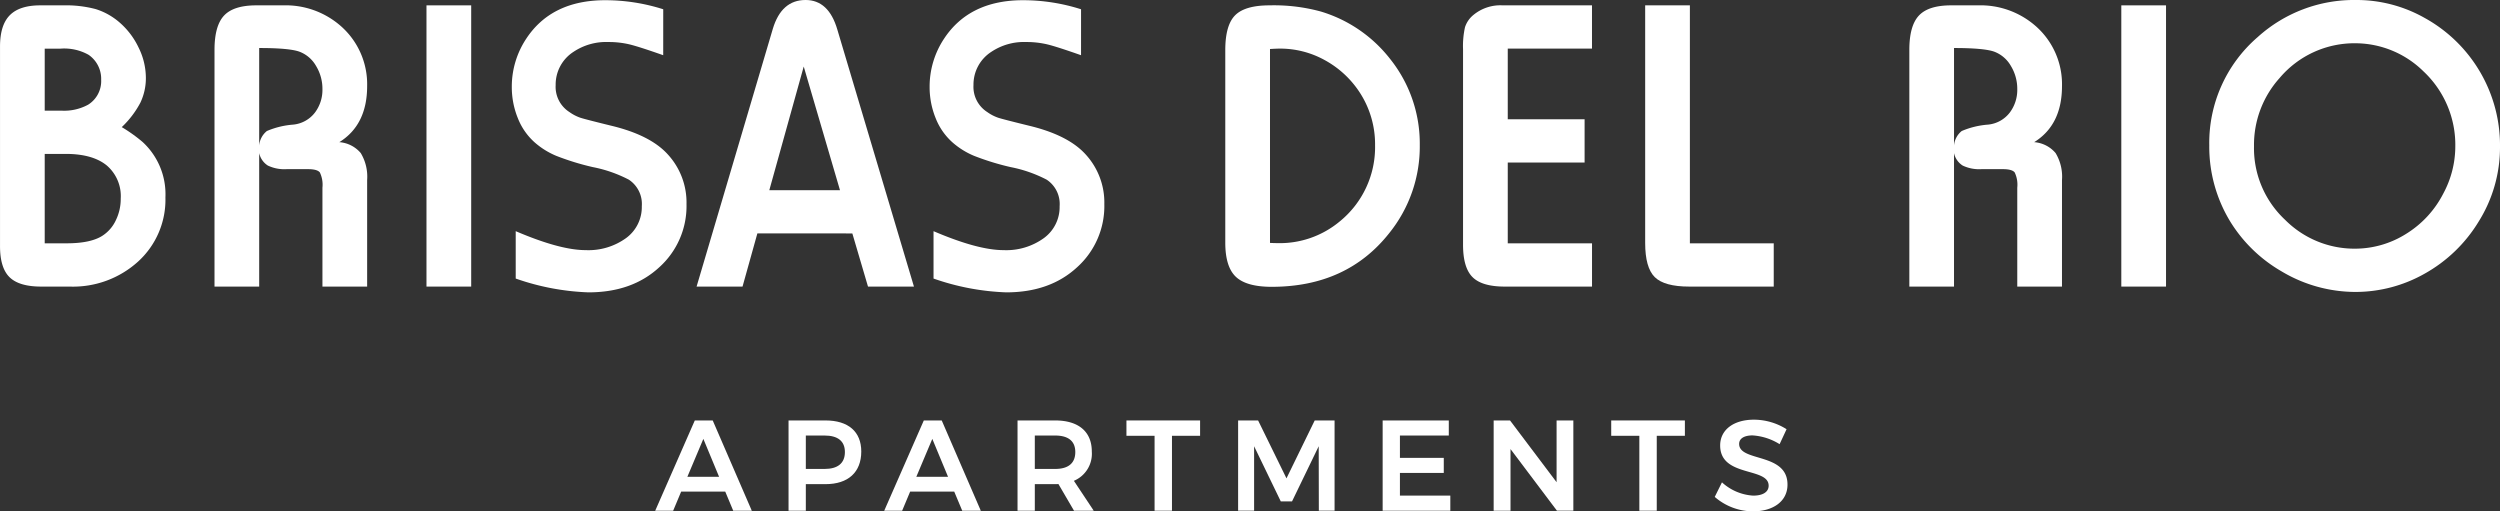
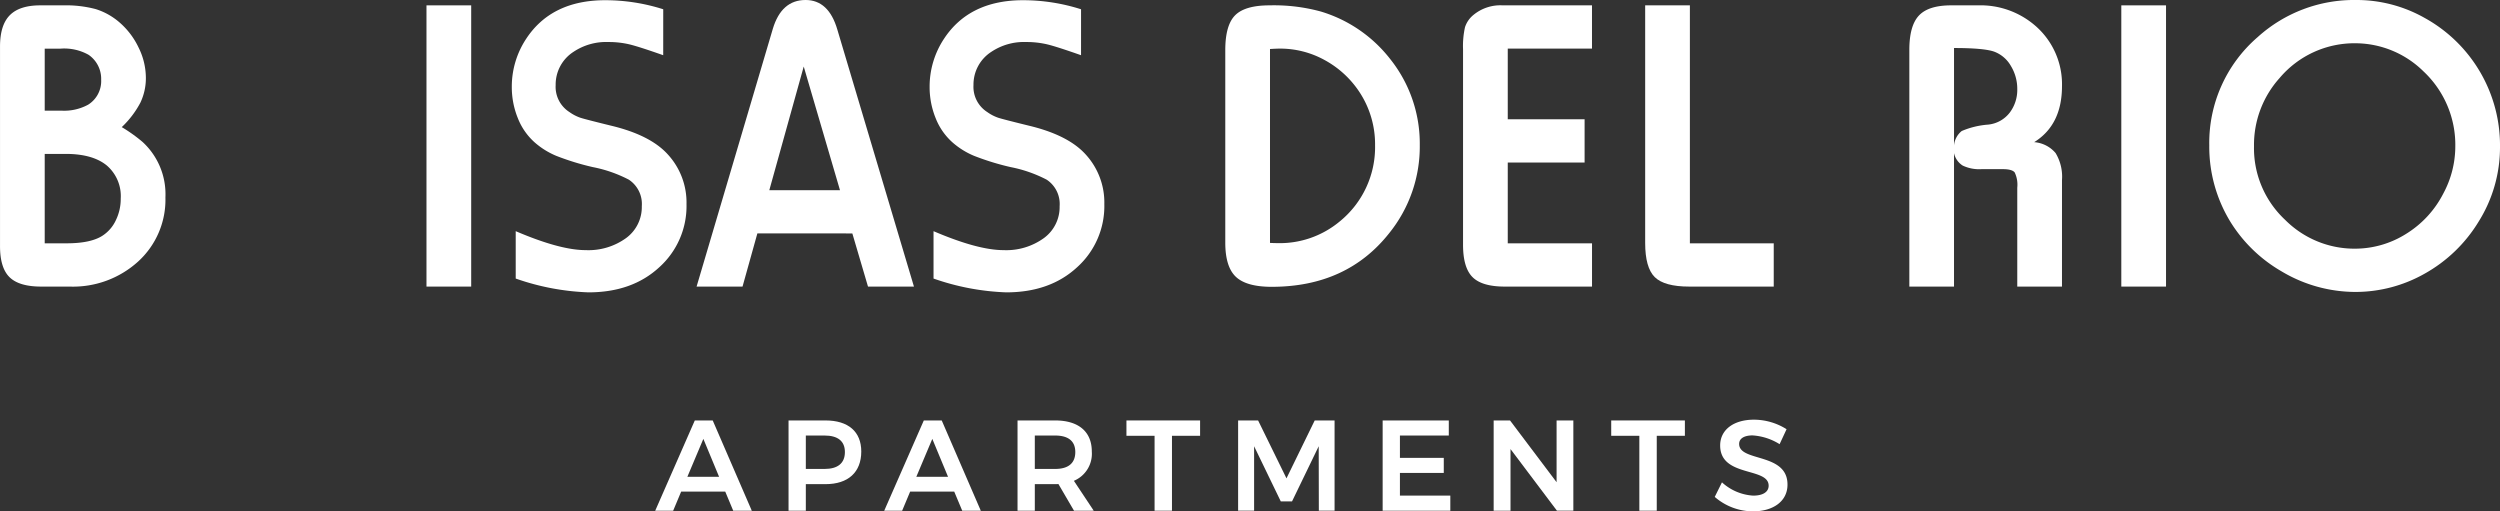
<svg xmlns="http://www.w3.org/2000/svg" id="Layer_1" data-name="Layer 1" viewBox="0 0 426.592 87.256">
  <rect x="0" y="0" width="426.592" height="87.256" fill="#333333" stroke="none" />
  <defs>
    <style>.cls-1{fill:#fff;}</style>
  </defs>
  <path class="cls-1" d="M26.774,26.437a25.936,25.936,0,0,1,3.551,2.532,12.1,12.1,0,0,1,3.9,9.457A14.273,14.273,0,0,1,29.6,49.342,16.524,16.524,0,0,1,17.88,53.648H13.028q-3.762,0-5.4-1.6T6,46.687v-34q0-3.656,1.67-5.344T12.888,5.66h3.867a19.871,19.871,0,0,1,5.554.633,11.332,11.332,0,0,1,4.008,2.215,13.049,13.049,0,0,1,3.323,4.341,11.706,11.706,0,0,1,1.248,5.116,9.754,9.754,0,0,1-.932,4.289A16.034,16.034,0,0,1,26.774,26.437ZM13.626,23.625h2.812a8.544,8.544,0,0,0,4.606-1.02,4.751,4.751,0,0,0,2.215-4.254A4.964,4.964,0,0,0,21.114,14.1a8.5,8.5,0,0,0-4.781-1.054H13.626Zm0,22.64h3.726q4.185,0,6.188-1.336a6.3,6.3,0,0,0,2.232-2.619,8.3,8.3,0,0,0,.827-3.673,6.883,6.883,0,0,0-2.409-5.678q-2.408-1.952-6.978-1.951H13.626Z" transform="translate(-5.997 -4.746)" />
-   <path class="cls-1" d="M68.645,53.648H61.017V36.773a4.866,4.866,0,0,0-.44-2.6q-.439-.562-2.021-.563H54.9a6.52,6.52,0,0,1-3.2-.615,3.362,3.362,0,0,1-1.476-2.127V53.648H42.6V13.254q0-4.113,1.634-5.854t5.5-1.74H54.3A14.26,14.26,0,0,1,63.97,9.035a13.2,13.2,0,0,1,4.675,10.406q0,6.61-4.746,9.563a5.292,5.292,0,0,1,3.657,1.863,7.8,7.8,0,0,1,1.089,4.605ZM50.224,29.6a3.525,3.525,0,0,1,1.318-2.5,14.169,14.169,0,0,1,4.482-1.09,5.32,5.32,0,0,0,3.727-2.074,6.433,6.433,0,0,0,1.266-3.972A7.5,7.5,0,0,0,59.927,16a5.5,5.5,0,0,0-2.813-2.426q-1.722-.633-6.89-.633Z" transform="translate(-5.997 -4.746)" />
  <path class="cls-1" d="M86.4,53.648H78.77V5.66H86.4Z" transform="translate(-5.997 -4.746)" />
  <path class="cls-1" d="M119.165,14.168q-4.185-1.477-5.818-1.864a15.379,15.379,0,0,0-3.534-.386,10.008,10.008,0,0,0-5.976,1.687,6.628,6.628,0,0,0-3.024,5.66,5.1,5.1,0,0,0,2.356,4.606,7.252,7.252,0,0,0,1.916.984q.9.282,5.185,1.336,6.611,1.582,9.6,4.817a12.131,12.131,0,0,1,3.27,8.578A14.035,14.035,0,0,1,118.5,50.344q-4.641,4.289-12.094,4.289a41.772,41.772,0,0,1-12.41-2.356V44.191q7.559,3.235,11.918,3.235a10.949,10.949,0,0,0,6.943-2.075,6.548,6.548,0,0,0,2.655-5.414,4.97,4.97,0,0,0-2.215-4.535,22.736,22.736,0,0,0-6.152-2.144,44.042,44.042,0,0,1-6.223-1.916,13.313,13.313,0,0,1-3.656-2.268,10.8,10.8,0,0,1-2.9-4.148,14.06,14.06,0,0,1-1.037-5.379,14.779,14.779,0,0,1,2.461-8.192q4.325-6.573,13.5-6.574a32.568,32.568,0,0,1,9.879,1.547Z" transform="translate(-5.997 -4.746)" />
  <path class="cls-1" d="M161.95,53.648h-7.84l-2.672-9.07H135.231l-2.531,9.07h-7.84l13.008-43.98q1.476-4.921,5.59-4.922,3.936,0,5.414,5.027ZM149.329,37.2,143.142,16.1,137.27,37.2Z" transform="translate(-5.997 -4.746)" />
  <path class="cls-1" d="M190.462,14.168q-4.185-1.477-5.819-1.864a15.364,15.364,0,0,0-3.533-.386,10.008,10.008,0,0,0-5.976,1.687,6.628,6.628,0,0,0-3.024,5.66,5.1,5.1,0,0,0,2.356,4.606,7.237,7.237,0,0,0,1.916.984q.9.282,5.185,1.336,6.61,1.582,9.6,4.817a12.13,12.13,0,0,1,3.269,8.578,14.034,14.034,0,0,1-4.64,10.758q-4.641,4.289-12.094,4.289a41.766,41.766,0,0,1-12.41-2.356V44.191q7.559,3.235,11.918,3.235a10.949,10.949,0,0,0,6.943-2.075,6.548,6.548,0,0,0,2.655-5.414,4.97,4.97,0,0,0-2.215-4.535,22.733,22.733,0,0,0-6.153-2.144,44.064,44.064,0,0,1-6.222-1.916,13.318,13.318,0,0,1-3.657-2.268,10.809,10.809,0,0,1-2.9-4.148,14.06,14.06,0,0,1-1.037-5.379,14.779,14.779,0,0,1,2.461-8.192q4.325-6.573,13.5-6.574a32.568,32.568,0,0,1,9.879,1.547Z" transform="translate(-5.997 -4.746)" />
  <path class="cls-1" d="M215.076,46.16V13.289q0-4.254,1.687-5.942t5.871-1.687a30.254,30.254,0,0,1,8.754,1.055A23.6,23.6,0,0,1,243.2,14.8,23.117,23.117,0,0,1,248.263,29.5a23.528,23.528,0,0,1-5.2,15.012q-7.242,9.175-20.074,9.175-4.29,0-6.1-1.7T215.076,46.16Zm7.629.035c.492.024.878.035,1.16.035a15.982,15.982,0,0,0,10.687-3.656,16.324,16.324,0,0,0,6.082-13.043,16.164,16.164,0,0,0-2.707-9.141,16.605,16.605,0,0,0-5.906-5.4,15.724,15.724,0,0,0-7.629-1.951q-.562,0-1.687.07Z" transform="translate(-5.997 -4.746)" />
  <path class="cls-1" d="M277.654,53.648H262.747q-3.867,0-5.484-1.617t-1.617-5.519V13.148a14.746,14.746,0,0,1,.334-3.761A4.459,4.459,0,0,1,257.4,7.312a7.222,7.222,0,0,1,5.027-1.652h15.223v7.383H263.275V25.1h13.113v7.383H263.275V46.265h14.379Z" transform="translate(-5.997 -4.746)" />
  <path class="cls-1" d="M308.662,53.648H294.247q-4.253,0-5.888-1.617T286.724,46.2V5.66h7.629V46.265h14.309Z" transform="translate(-5.997 -4.746)" />
  <path class="cls-1" d="M357.847,53.648h-7.629V36.773a4.869,4.869,0,0,0-.439-2.6q-.441-.562-2.022-.563H344.1a6.517,6.517,0,0,1-3.2-.615,3.363,3.363,0,0,1-1.477-2.127V53.648H331.8V13.254q0-4.113,1.635-5.854t5.5-1.74h4.57a14.256,14.256,0,0,1,9.668,3.375,13.194,13.194,0,0,1,4.676,10.406q0,6.61-4.746,9.563a5.29,5.29,0,0,1,3.656,1.863,7.8,7.8,0,0,1,1.09,4.605ZM339.425,29.6a3.526,3.526,0,0,1,1.319-2.5,14.161,14.161,0,0,1,4.482-1.09,5.32,5.32,0,0,0,3.727-2.074,6.439,6.439,0,0,0,1.265-3.972A7.5,7.5,0,0,0,349.128,16a5.5,5.5,0,0,0-2.812-2.426q-1.724-.633-6.891-.633Z" transform="translate(-5.997 -4.746)" />
  <path class="cls-1" d="M375.6,53.648h-7.629V5.66H375.6Z" transform="translate(-5.997 -4.746)" />
  <path class="cls-1" d="M407.98,4.746A23.6,23.6,0,0,1,419.722,7.8a24.852,24.852,0,0,1,12.867,22.149A23.847,23.847,0,0,1,429,42.469a25.053,25.053,0,0,1-9.316,9,23.976,23.976,0,0,1-11.777,3.093,24.639,24.639,0,0,1-12.657-3.55,24.892,24.892,0,0,1-8.613-8.333,24.535,24.535,0,0,1-3.656-13.113,23.831,23.831,0,0,1,8.262-18.492A24.49,24.49,0,0,1,407.98,4.746Zm0,7.383a16.717,16.717,0,0,0-13.008,5.941,17.062,17.062,0,0,0-4.359,11.637,16.715,16.715,0,0,0,5.308,12.551,16.7,16.7,0,0,0,11.918,4.921,16.349,16.349,0,0,0,8.684-2.5,17.341,17.341,0,0,0,6.4-6.925,16.975,16.975,0,0,0,2.039-7.946,17.192,17.192,0,0,0-5.449-12.9A16.6,16.6,0,0,0,407.98,12.129Z" transform="translate(-5.997 -4.746)" />
  <path class="cls-1" d="M129.752,88.636h-7.525l-1.364,3.256H117.8l6.755-15.4h3.059l6.667,15.4h-3.169ZM128.7,86.105l-2.685-6.469-2.728,6.469Z" transform="translate(-5.997 -4.746)" />
  <path class="cls-1" d="M152.962,81.792c0,3.521-2.222,5.567-6.095,5.567H143.5v4.533h-2.949V76.49h6.315C150.74,76.49,152.962,78.4,152.962,81.792Zm-2.794.089c0-1.893-1.254-2.817-3.455-2.817H143.5v5.7h3.212C148.914,84.763,150.168,83.817,150.168,81.881Z" transform="translate(-5.997 -4.746)" />
  <path class="cls-1" d="M168.824,88.636H161.3l-1.364,3.256h-3.058l6.755-15.4h3.058l6.667,15.4h-3.168Zm-1.056-2.531-2.685-6.469-2.728,6.469Z" transform="translate(-5.997 -4.746)" />
  <path class="cls-1" d="M189.262,91.892,186.6,87.337a4.418,4.418,0,0,1-.55.022h-3.476v4.533h-2.949V76.49h6.425c3.983,0,6.249,1.914,6.249,5.3a5.01,5.01,0,0,1-3.058,5l3.388,5.1Zm-6.689-7.129h3.476c2.2,0,3.432-.946,3.432-2.882,0-1.893-1.232-2.817-3.432-2.817h-3.476Z" transform="translate(-5.997 -4.746)" />
  <path class="cls-1" d="M210.777,76.49v2.618h-4.8V91.892H203.01V79.108h-4.8V76.49Z" transform="translate(-5.997 -4.746)" />
  <path class="cls-1" d="M220.676,76.49l4.841,9.879,4.818-9.879h3.389v15.4h-2.685l-.021-11-4.555,9.418h-1.914l-4.555-9.418v11h-2.728V76.49Z" transform="translate(-5.997 -4.746)" />
  <path class="cls-1" d="M253.215,76.49v2.574h-8.339V82.87h7.482v2.575h-7.482v3.873h8.6v2.574H241.928V76.49Z" transform="translate(-5.997 -4.746)" />
  <path class="cls-1" d="M263.664,76.49l7.944,10.539V76.49h2.86v15.4h-2.8l-7.921-10.518V91.892H260.87V76.49Z" transform="translate(-5.997 -4.746)" />
  <path class="cls-1" d="M293.5,76.49v2.618h-4.8V91.892H285.73V79.108h-4.8V76.49Z" transform="translate(-5.997 -4.746)" />
  <path class="cls-1" d="M305.046,79.042c-1.385,0-2.288.506-2.288,1.452,0,3.124,8.274,1.431,8.251,6.953,0,2.883-2.508,4.555-5.9,4.555a10,10,0,0,1-6.514-2.465l1.232-2.486a8.665,8.665,0,0,0,5.326,2.267c1.65,0,2.64-.617,2.64-1.695,0-3.212-8.273-1.386-8.273-6.865,0-2.684,2.31-4.4,5.765-4.4a10.482,10.482,0,0,1,5.566,1.628l-1.188,2.552A9.856,9.856,0,0,0,305.046,79.042Z" transform="translate(-5.997 -4.746)" />
</svg>